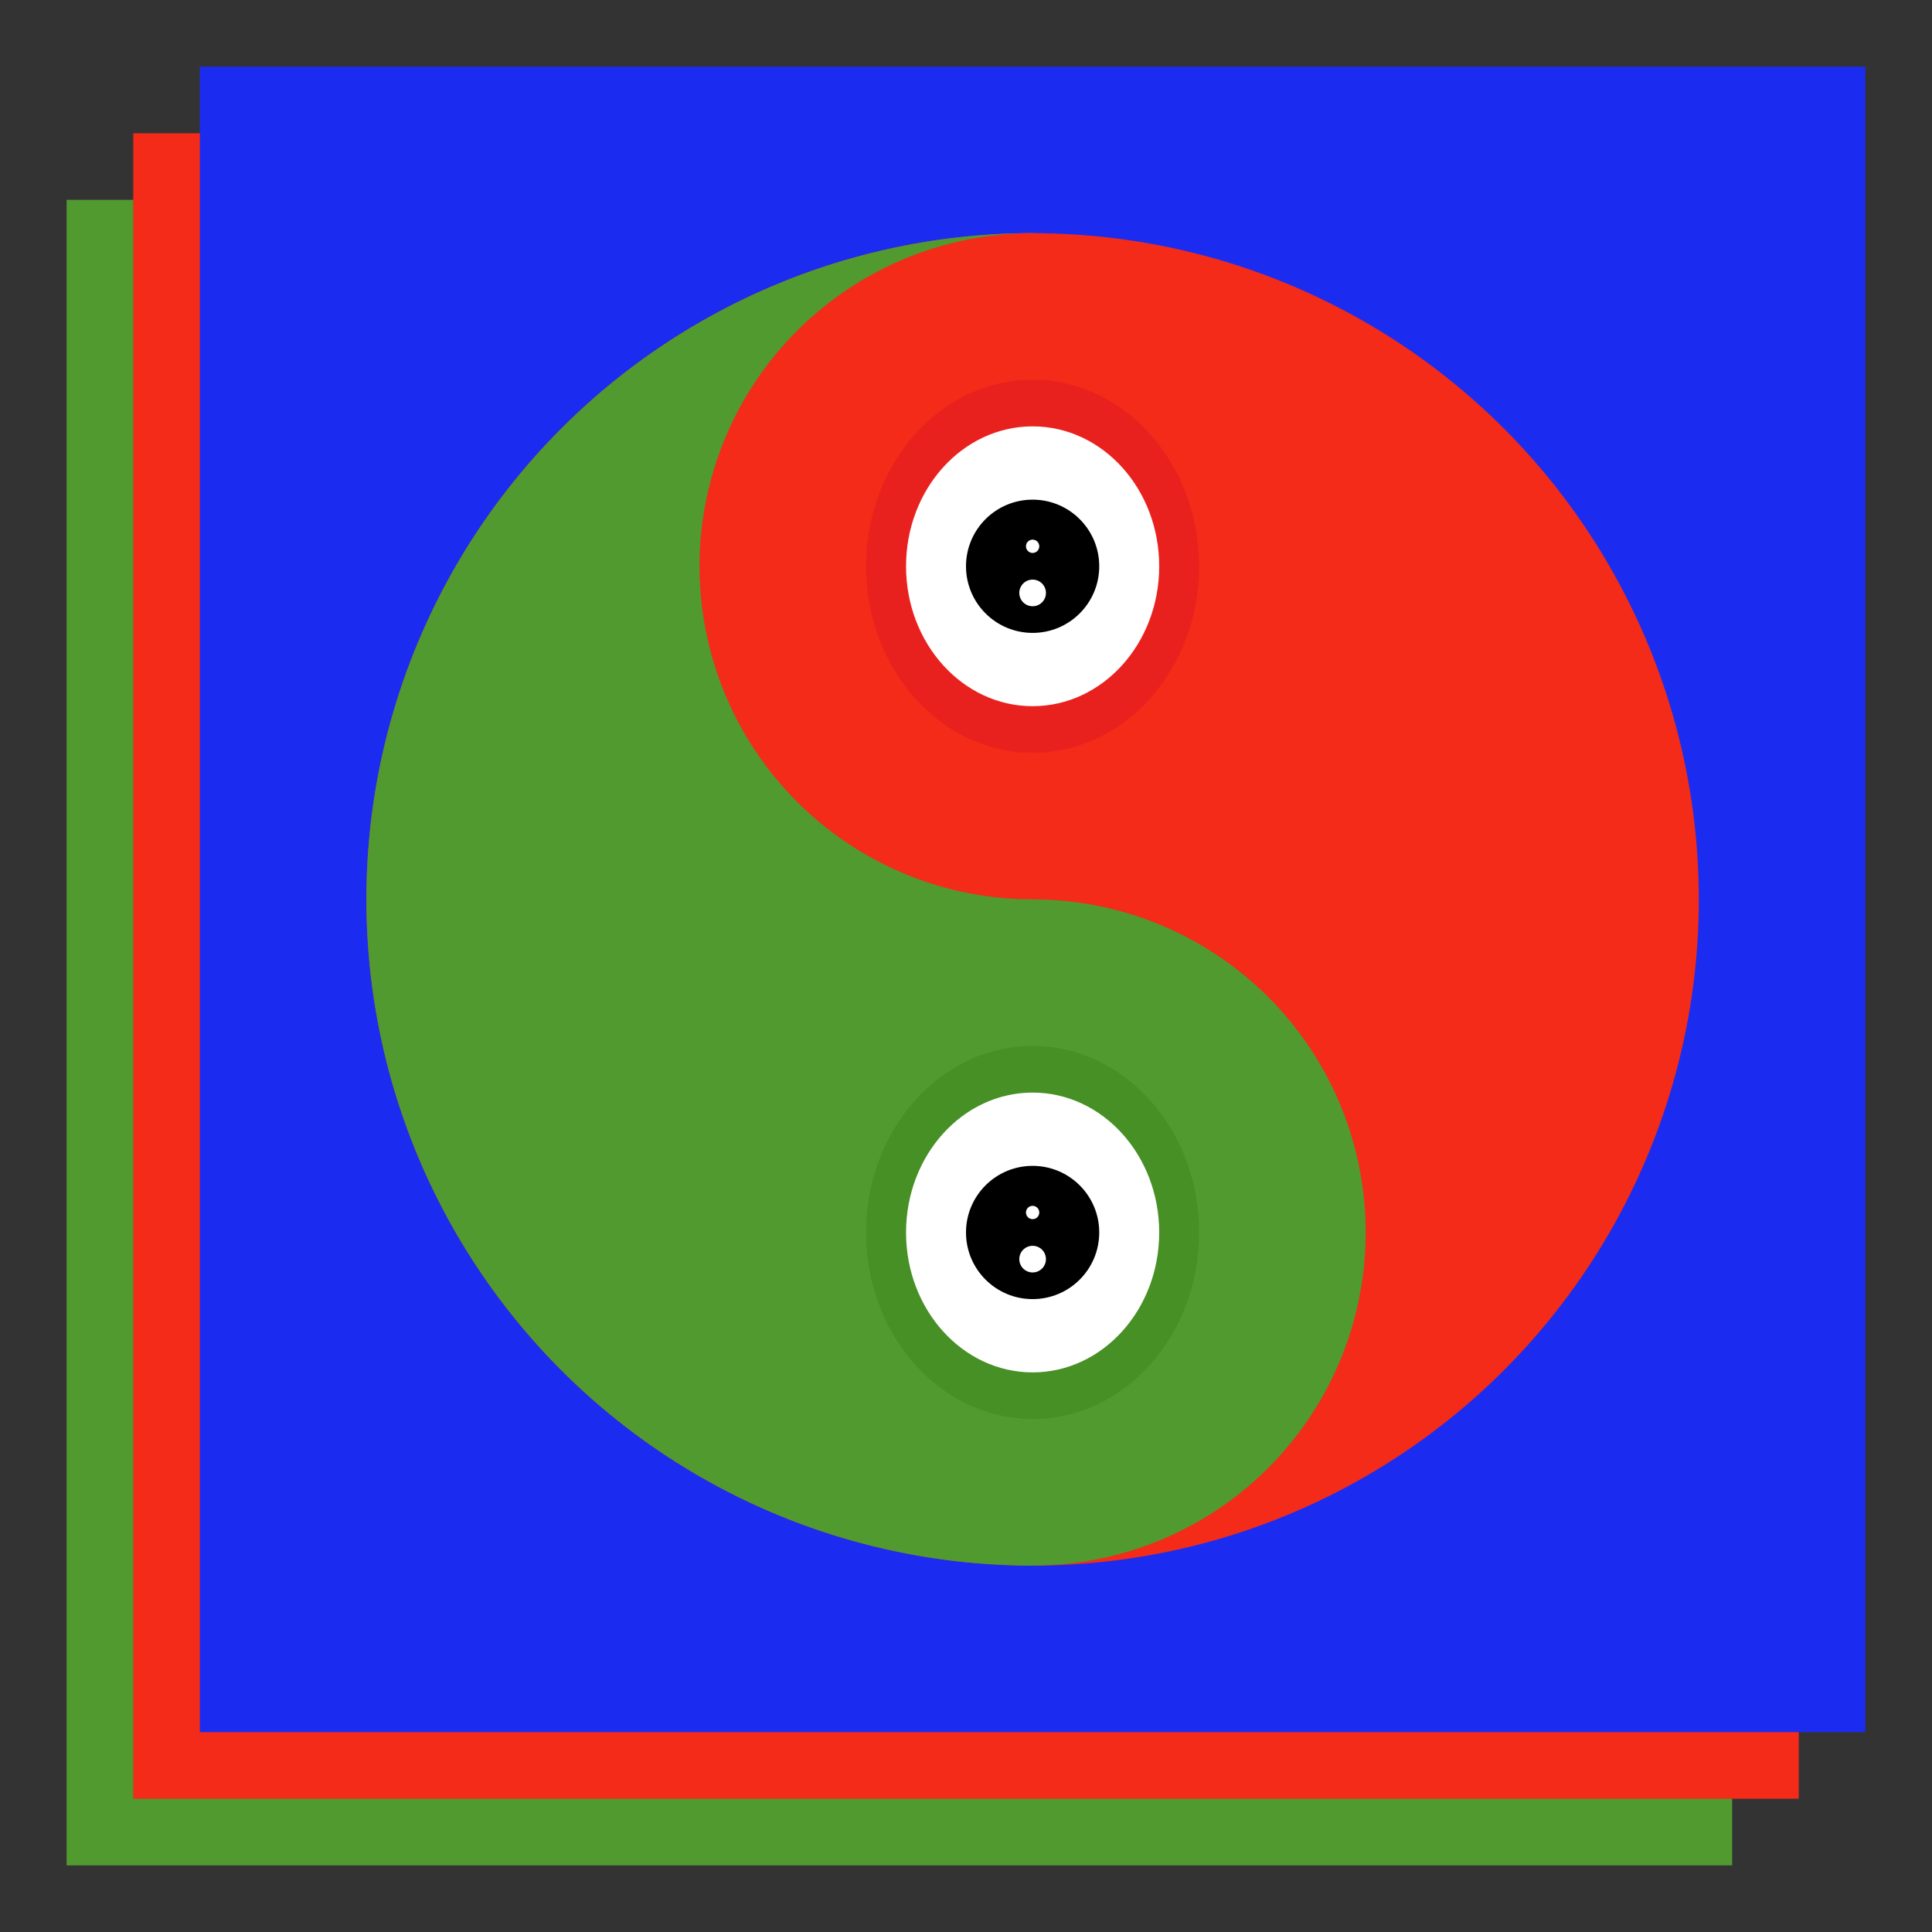
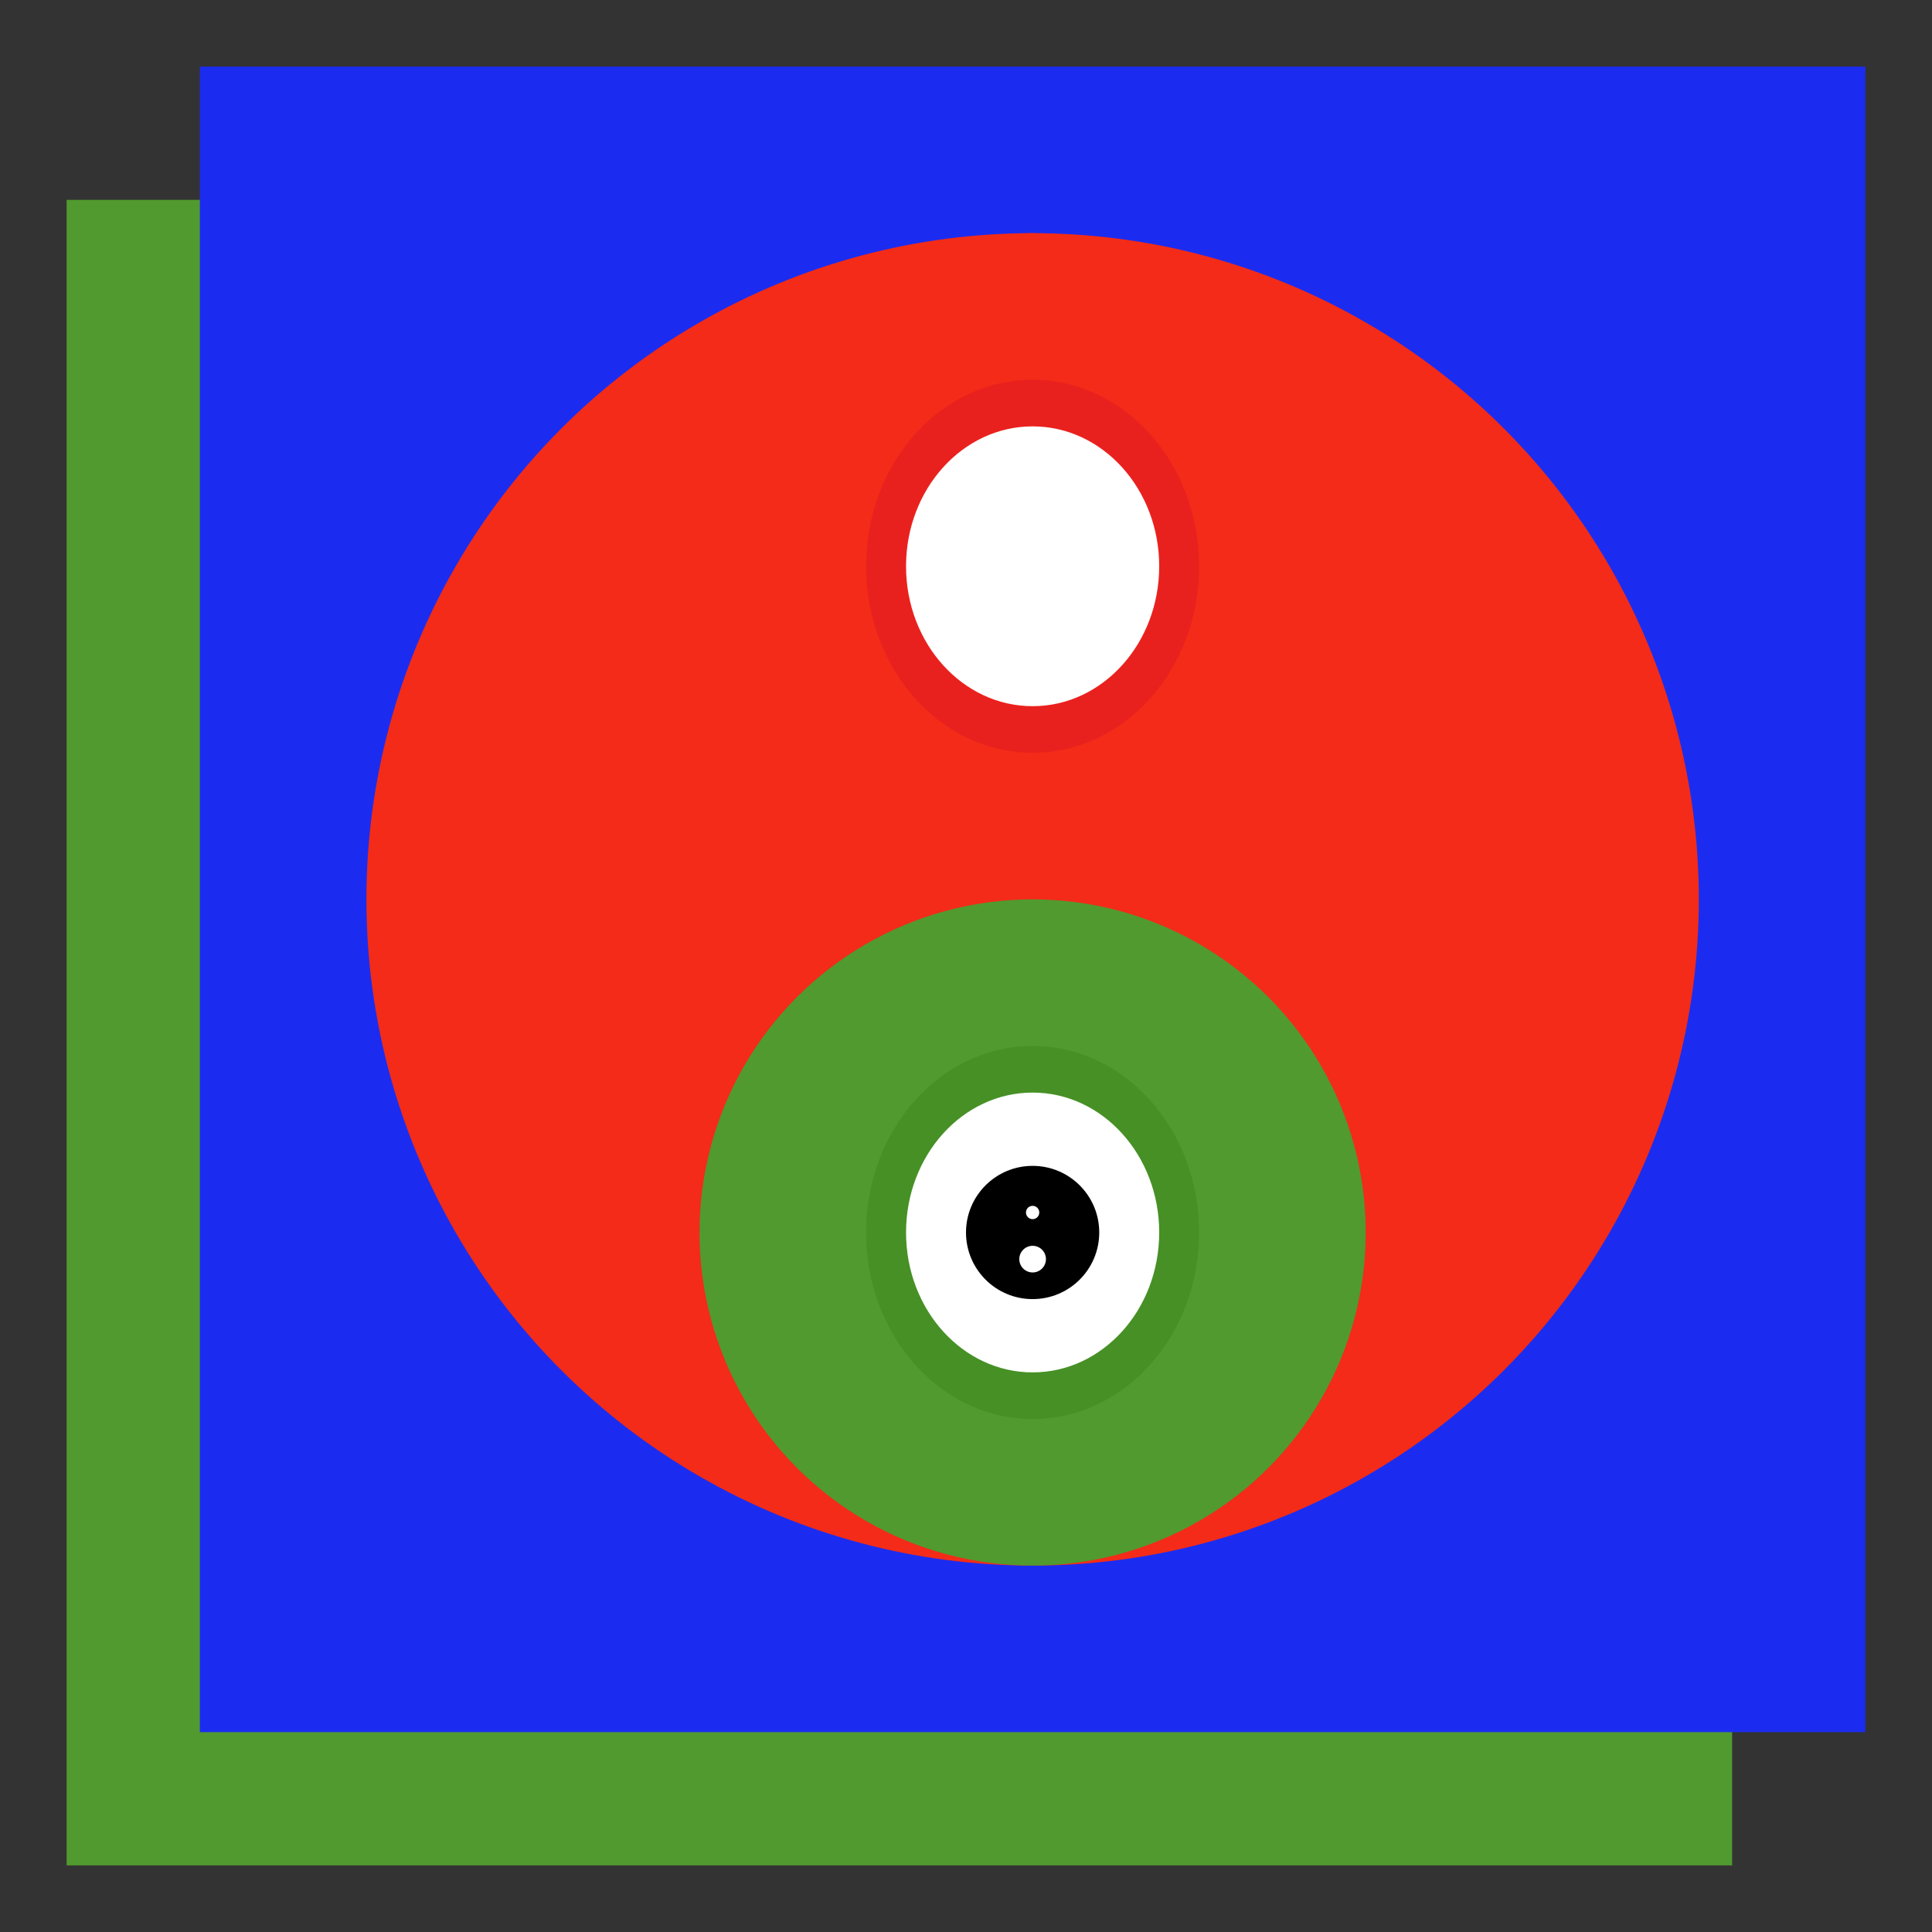
<svg xmlns="http://www.w3.org/2000/svg" xmlns:xlink="http://www.w3.org/1999/xlink" viewBox="-3.1 -2.7 5.8 5.8">
  <rect x="-3.1" y="-2.7" width="5.8" height="5.8" fill="#333333" stroke="none" />
  <title>☯️🐸</title>
  <defs>
    <g id="p">
      <circle r="2" fill="#f32b18" />
-       <path d="M 0 -2 A 2 2 0 1 0 0 2" fill="#519a2f" />
      <circle cy="-1" r="1" fill="#f32b18" />
      <circle cy="1" r="1" fill="#519a2f" />
      <ellipse cy="1" ry="0.56" rx="0.5" fill="#469025" />
      <ellipse cy="-1" ry="0.56" rx="0.5" fill="#e9211e" />
      <ellipse cy="1" ry="0.42" rx="0.38" fill="#fff" />
      <ellipse cy="-1" ry="0.42" rx="0.38" fill="#fff" />
-       <circle cy="-1" r="0.2" fill="#000" />
      <circle cy="1" r="0.2" fill="#000" />
      <circle cy="-0.92" r="0.04" fill="#fff" />
      <circle cy="1.08" r="0.04" fill="#fff" />
      <circle cy="0.94" r="0.02" fill="#fff" />
      <circle cy="-1.06" r="0.02" fill="#fff" />
    </g>
  </defs>
  <rect fill="#519a2f" x="-2.9" y="-2.1" width="5" height="5" />
-   <rect fill="#f32b18" x="-2.7" y="-2.3" width="5" height="5" />
  <rect fill="#1b2cf0" x="-2.5" y="-2.5" width="5" height="5" />
  <use xlink:href="#p">
    <animateTransform attributeName="transform" attributeType="XML" type="rotate" from="0" to="360" begin="0s" dur="3s" repeatCount="indefinite" />
  </use>
</svg>